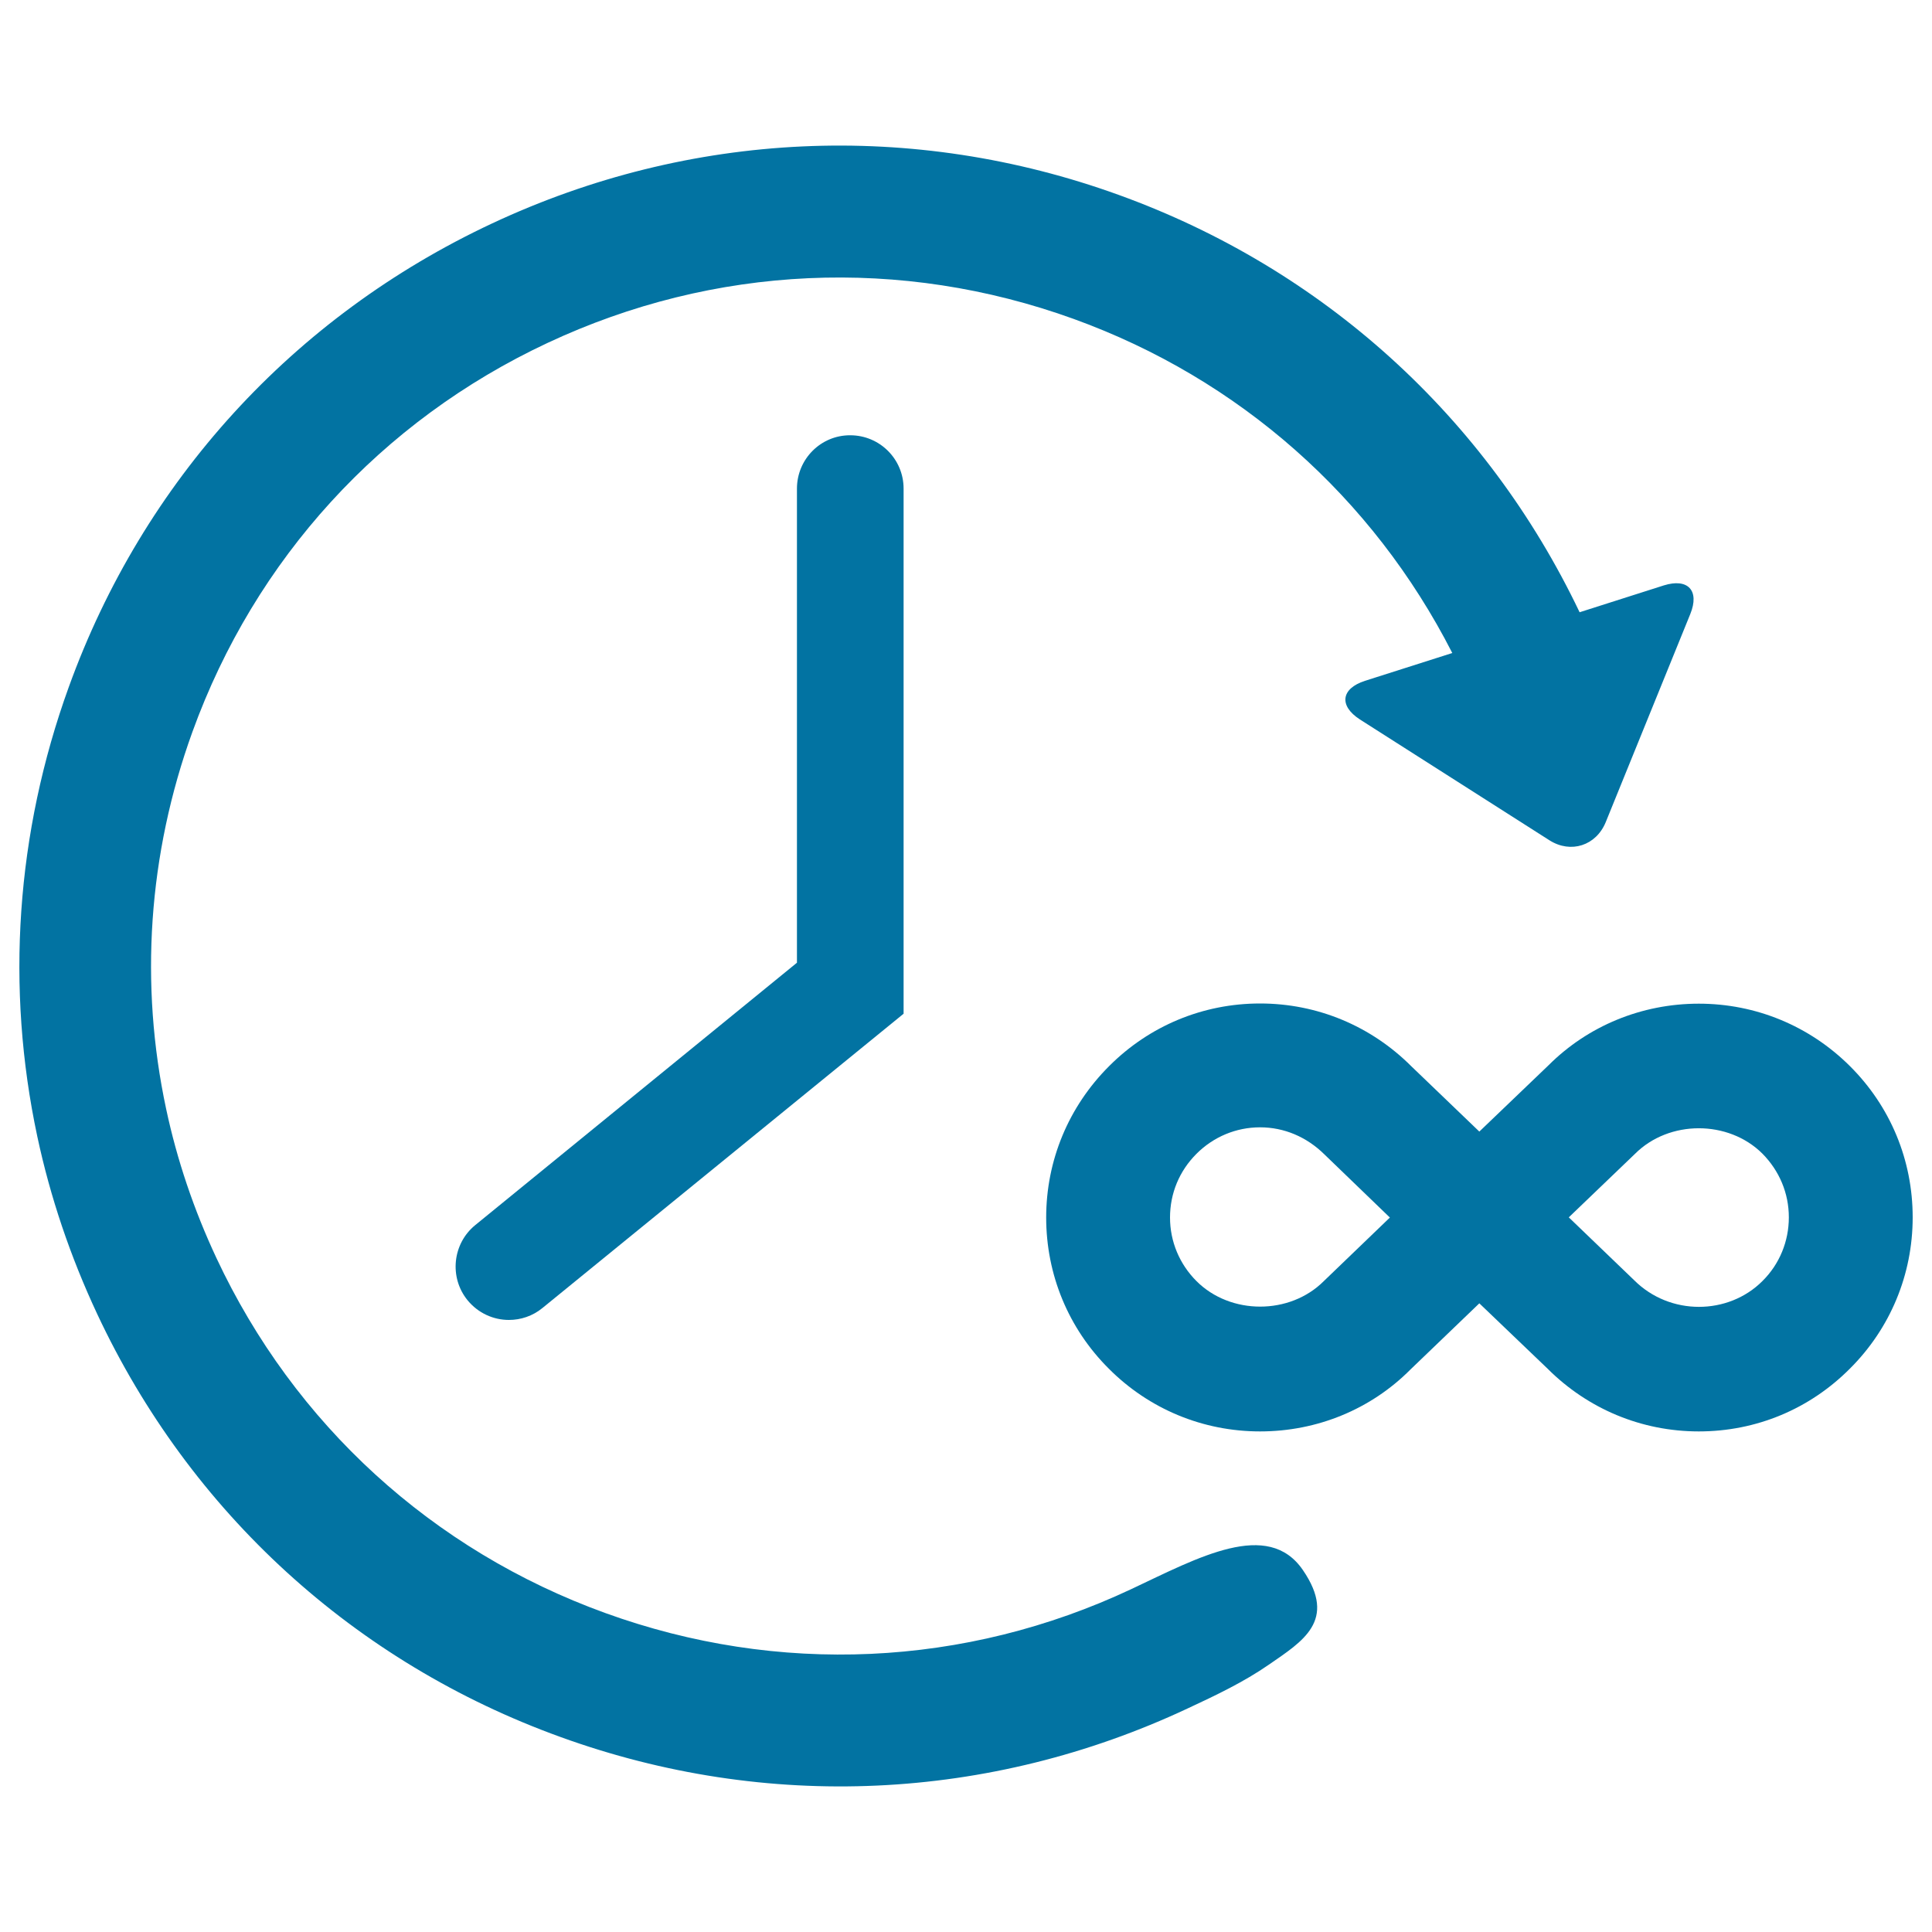
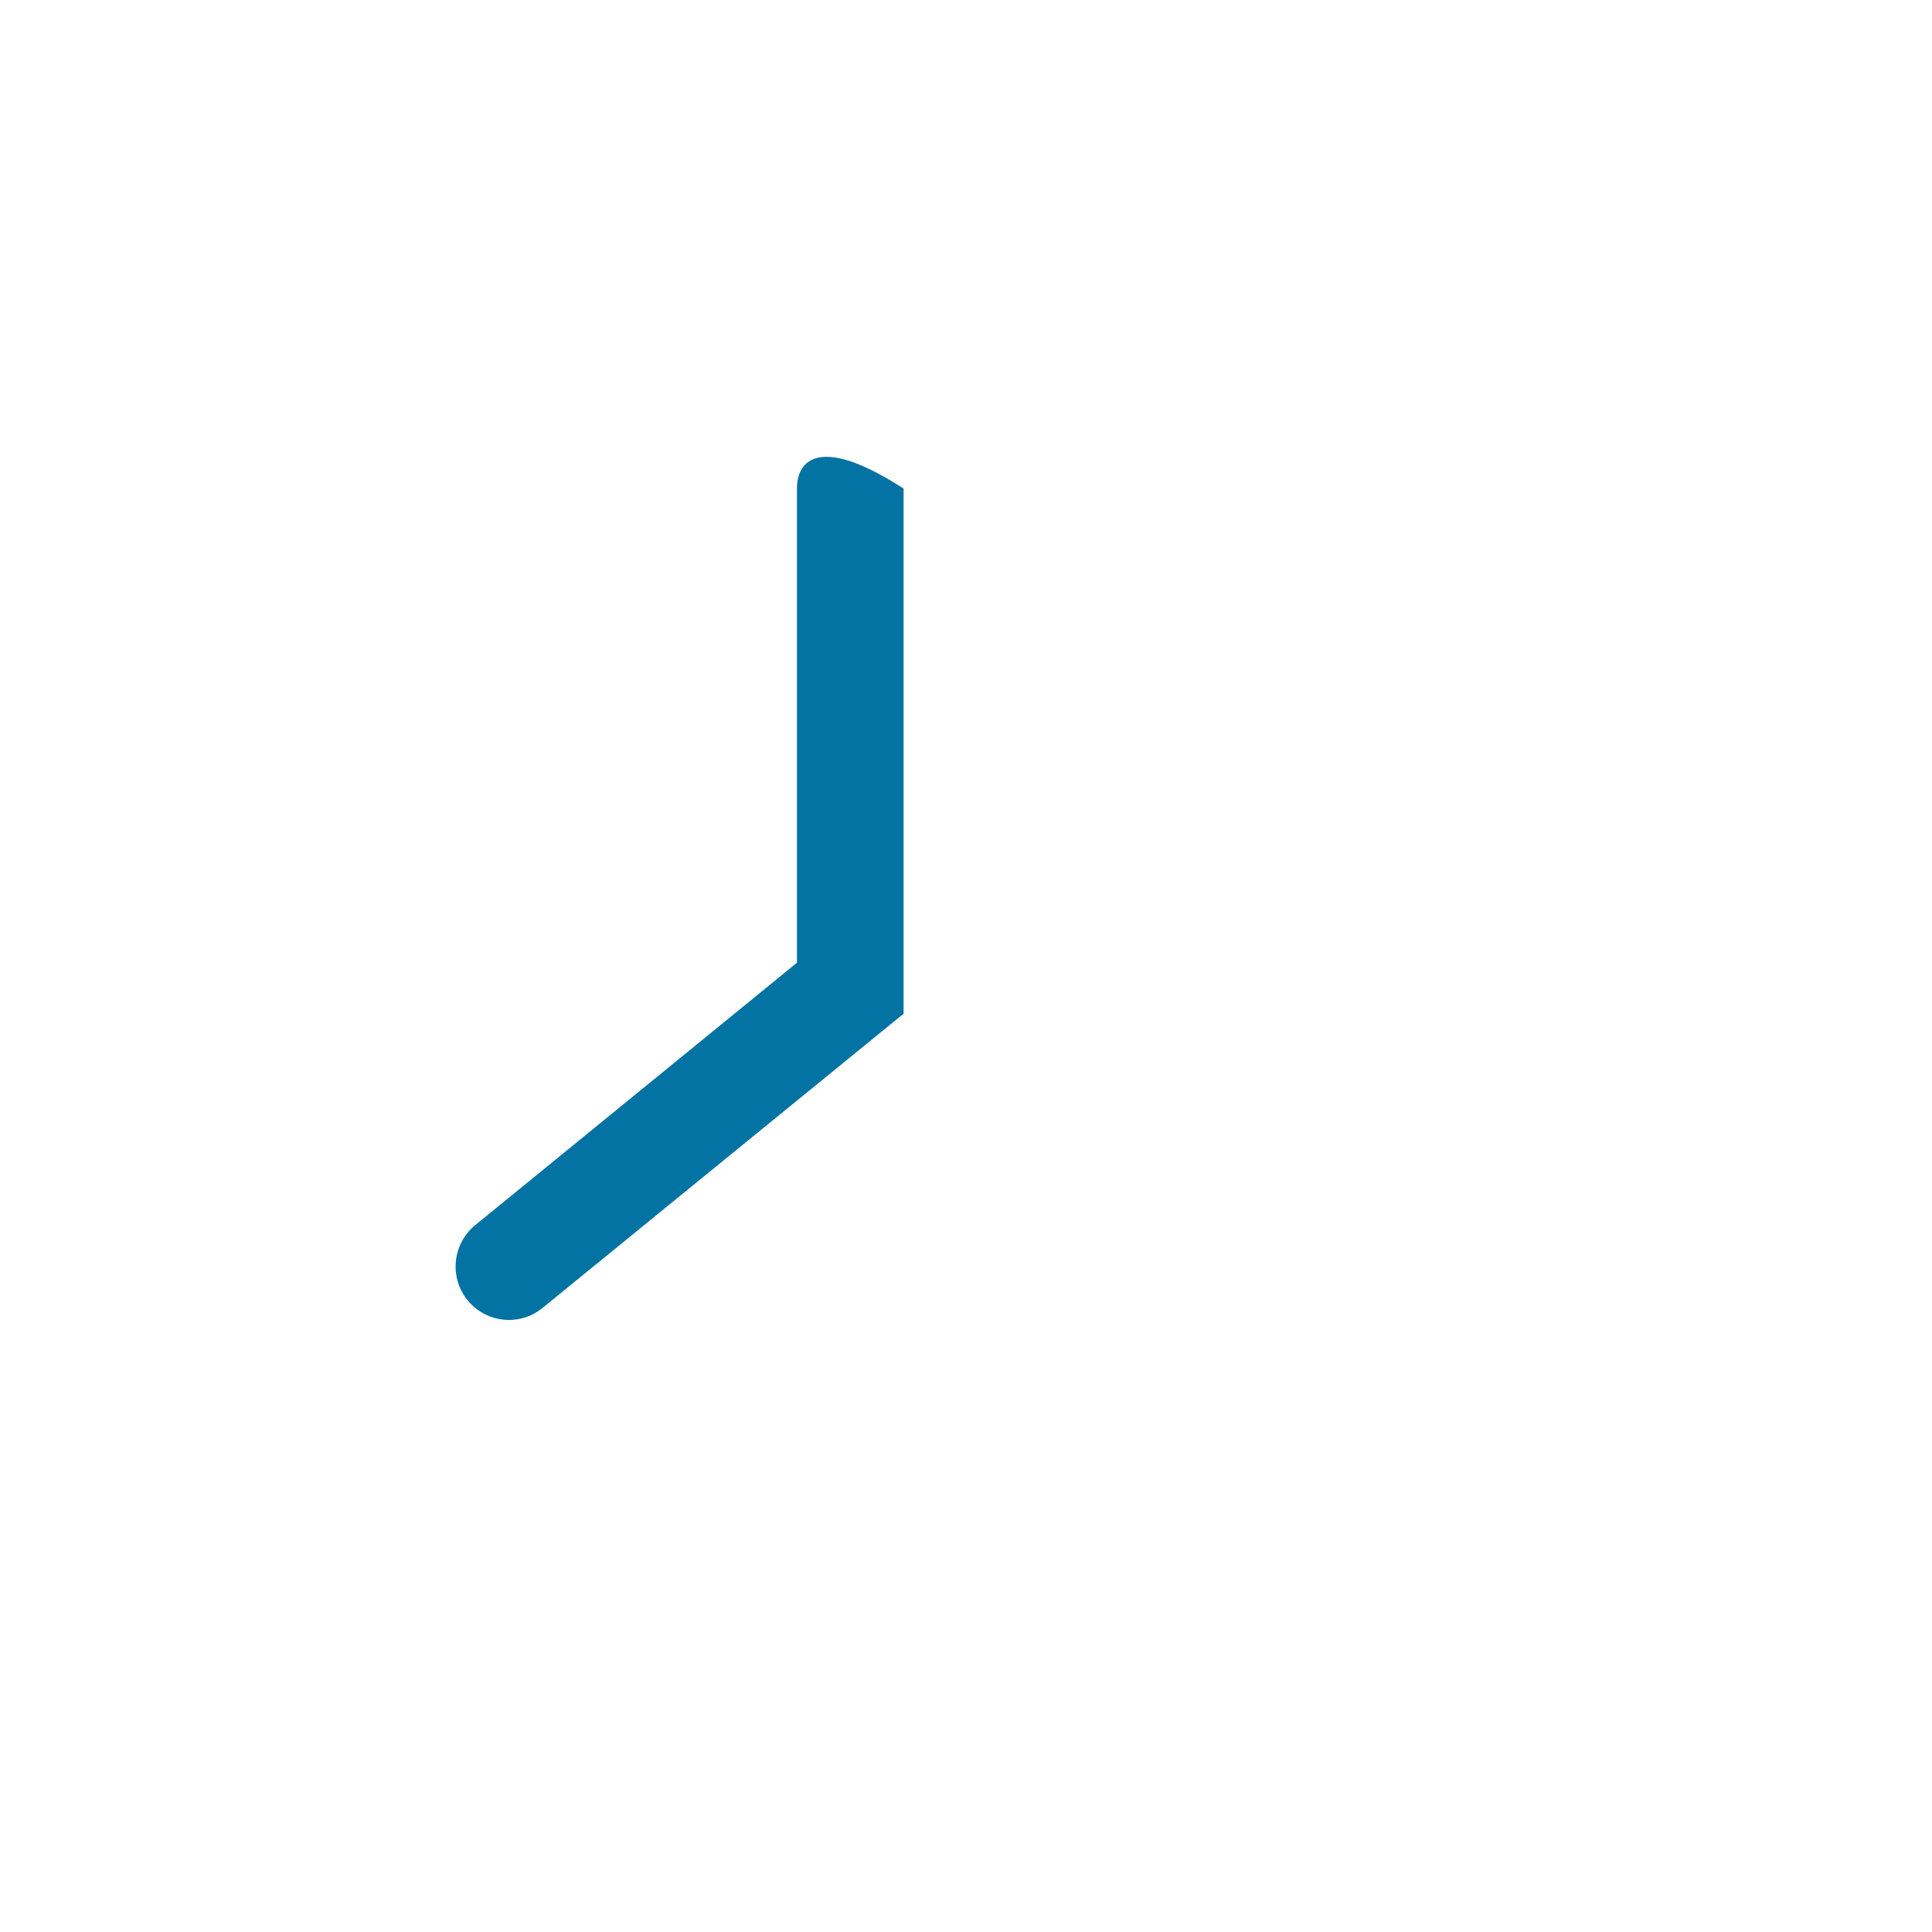
<svg xmlns="http://www.w3.org/2000/svg" viewBox="0 0 1000 1000" style="fill:#0273a2">
  <title>Infinite Time SVG icon</title>
  <g>
    <g id="Layer_2_21_">
      <g>
-         <path d="M831.1,425.6l43.8-107.8c4.9-12.1-1.2-18.7-13.7-14.8l-43.6,13.9c-48.3-101.2-132.9-177.8-238.5-216c-106.6-38.6-221.9-33.3-324.5,14.8c-102.7,48.1-180.5,133.3-219,239.9C8.2,431.3,2.9,511.3,19.3,588.2c6.7,31.4,17.1,62.2,31,91.9c48.1,102.7,133.3,180.5,239.9,219c106.6,38.6,221.9,33.3,324.5-14.8c14.6-6.8,29.1-13.7,42.1-22.7c17.3-12,35.5-22.7,17.6-48.9c-18.1-26.5-54-6.6-88.8,9.8c-86.1,40.5-182.9,44.8-272.3,12.4c-89.5-32.4-161-97.7-201.3-183.8c-11.7-25-20.4-50.8-26-77.1c-13.8-64.5-9.4-131.7,13.6-195.2c32.4-89.5,97.7-161,183.8-201.3c86.2-40.4,182.9-44.8,272.4-12.4c85.6,31,154.7,92.2,195.9,172.9l-45.2,14.4c-12.4,4-13.6,12.9-2.6,20l98.2,62.6C813.1,441.9,826.1,437.7,831.1,425.6z" />
-         <path d="M412.5,252.9v245.4L246,634.1c-11.8,9.6-13.6,27.1-4,38.9c5.5,6.7,13.4,10.2,21.4,10.2c6.1,0,12.3-2,17.4-6.2l186.9-152.3V252.9c0-15.3-12.4-27.6-27.6-27.6C424.9,225.2,412.5,237.6,412.5,252.9z" />
-         <path d="M879.3,519.5c-29.6,0-57.4,11.5-77.8,31.9l-35.8,34.3l-35.2-33.8c-20.9-20.9-48.7-32.5-78.3-32.5c-29.6,0-57.4,11.6-78.2,32.5c-20.9,20.9-32.5,48.7-32.5,78.3c0,29.5,11.5,57.4,32.4,78.2c20.8,20.9,48.7,32.5,78.3,32.5c29.6,0,57.4-11.5,77.8-32l35.7-34.3l35.3,33.8c20.9,20.9,48.7,32.5,78.3,32.5c29.6,0,57.3-11.5,78.2-32.5c20.9-20.8,32.5-48.7,32.5-78.3c0-29.6-11.5-57.4-32.5-78.3C936.6,531,908.8,519.5,879.3,519.5z M685.2,663.1c-17.6,17.6-48.3,17.6-65.9,0c-8.8-8.8-13.7-20.5-13.7-32.9c0-12.5,4.8-24.1,13.7-33c8.8-8.8,20.5-13.7,32.9-13.7c12.4,0,24.1,4.9,33.4,14.1l33.8,32.6L685.2,663.1z M912.2,663.1c-17.6,17.6-47.8,18.1-66.4-0.5L812,630.1l34.3-32.9c17.6-17.6,48.3-17.6,65.9-0.1c8.8,8.9,13.7,20.5,13.7,33C925.9,642.5,921.1,654.3,912.2,663.1z" />
+         <path d="M412.5,252.9v245.4L246,634.1c-11.8,9.6-13.6,27.1-4,38.9c5.5,6.7,13.4,10.2,21.4,10.2c6.1,0,12.3-2,17.4-6.2l186.9-152.3V252.9C424.9,225.2,412.5,237.6,412.5,252.9z" />
      </g>
    </g>
  </g>
</svg>